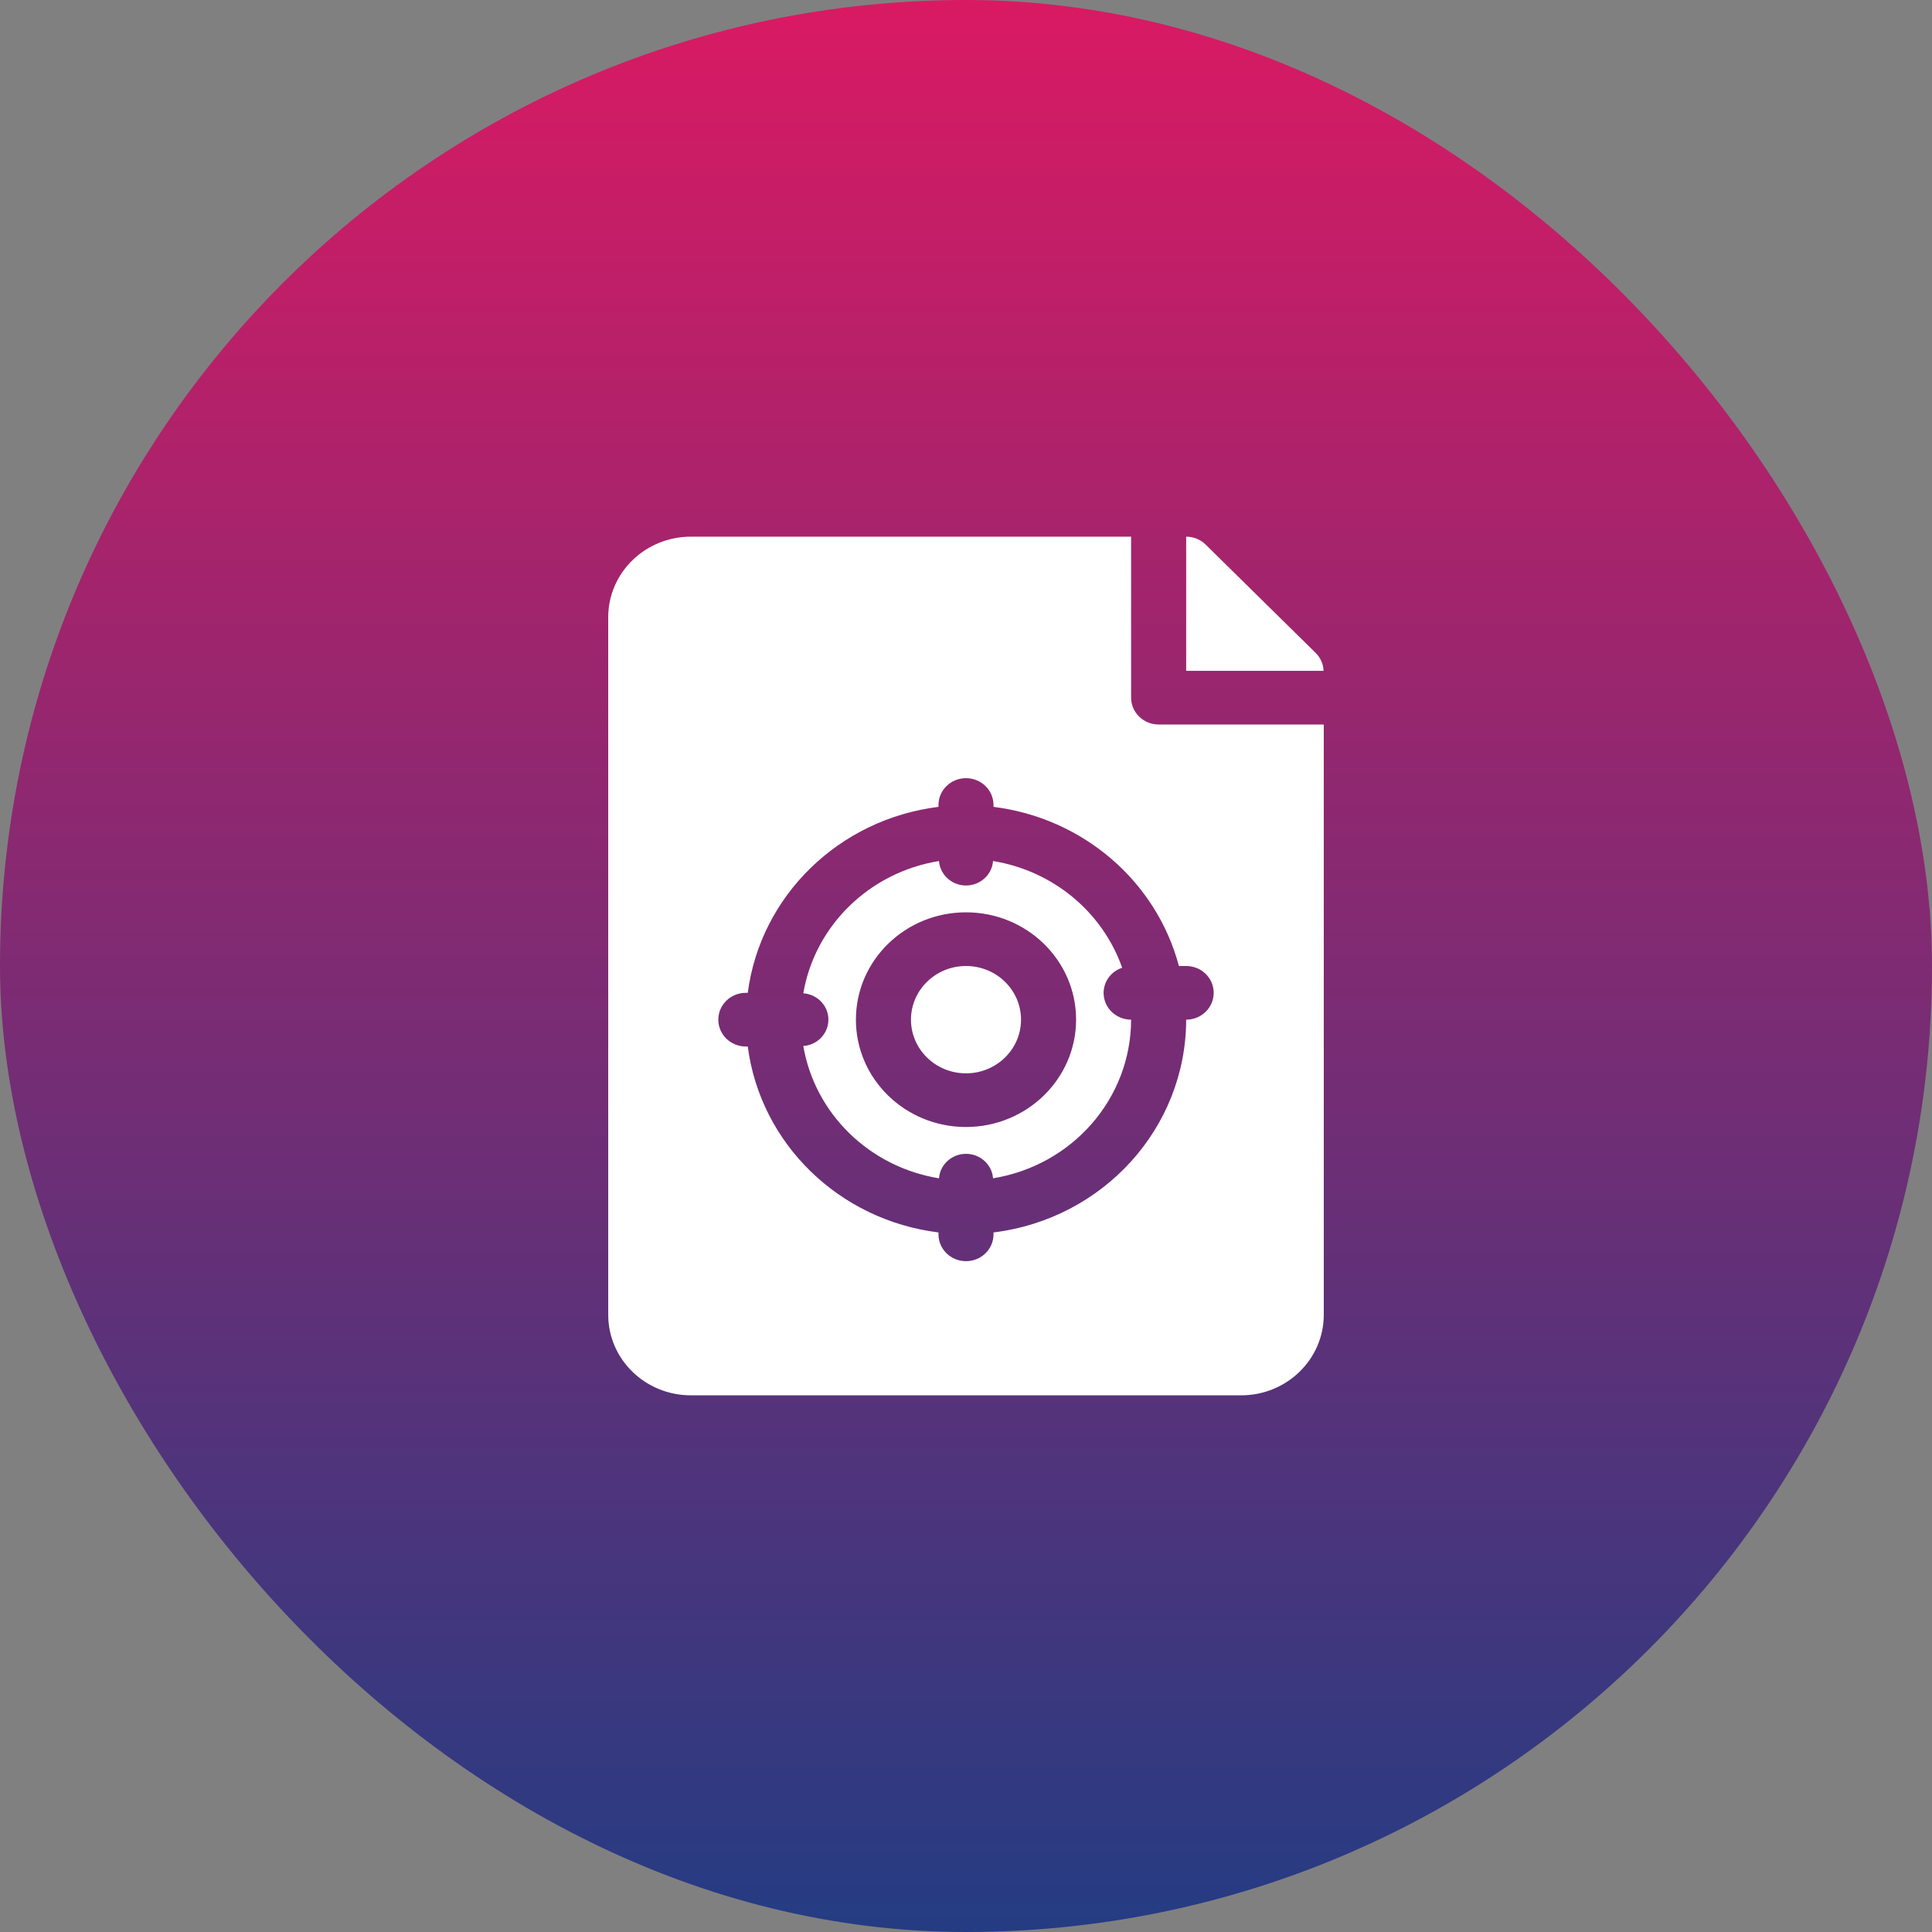
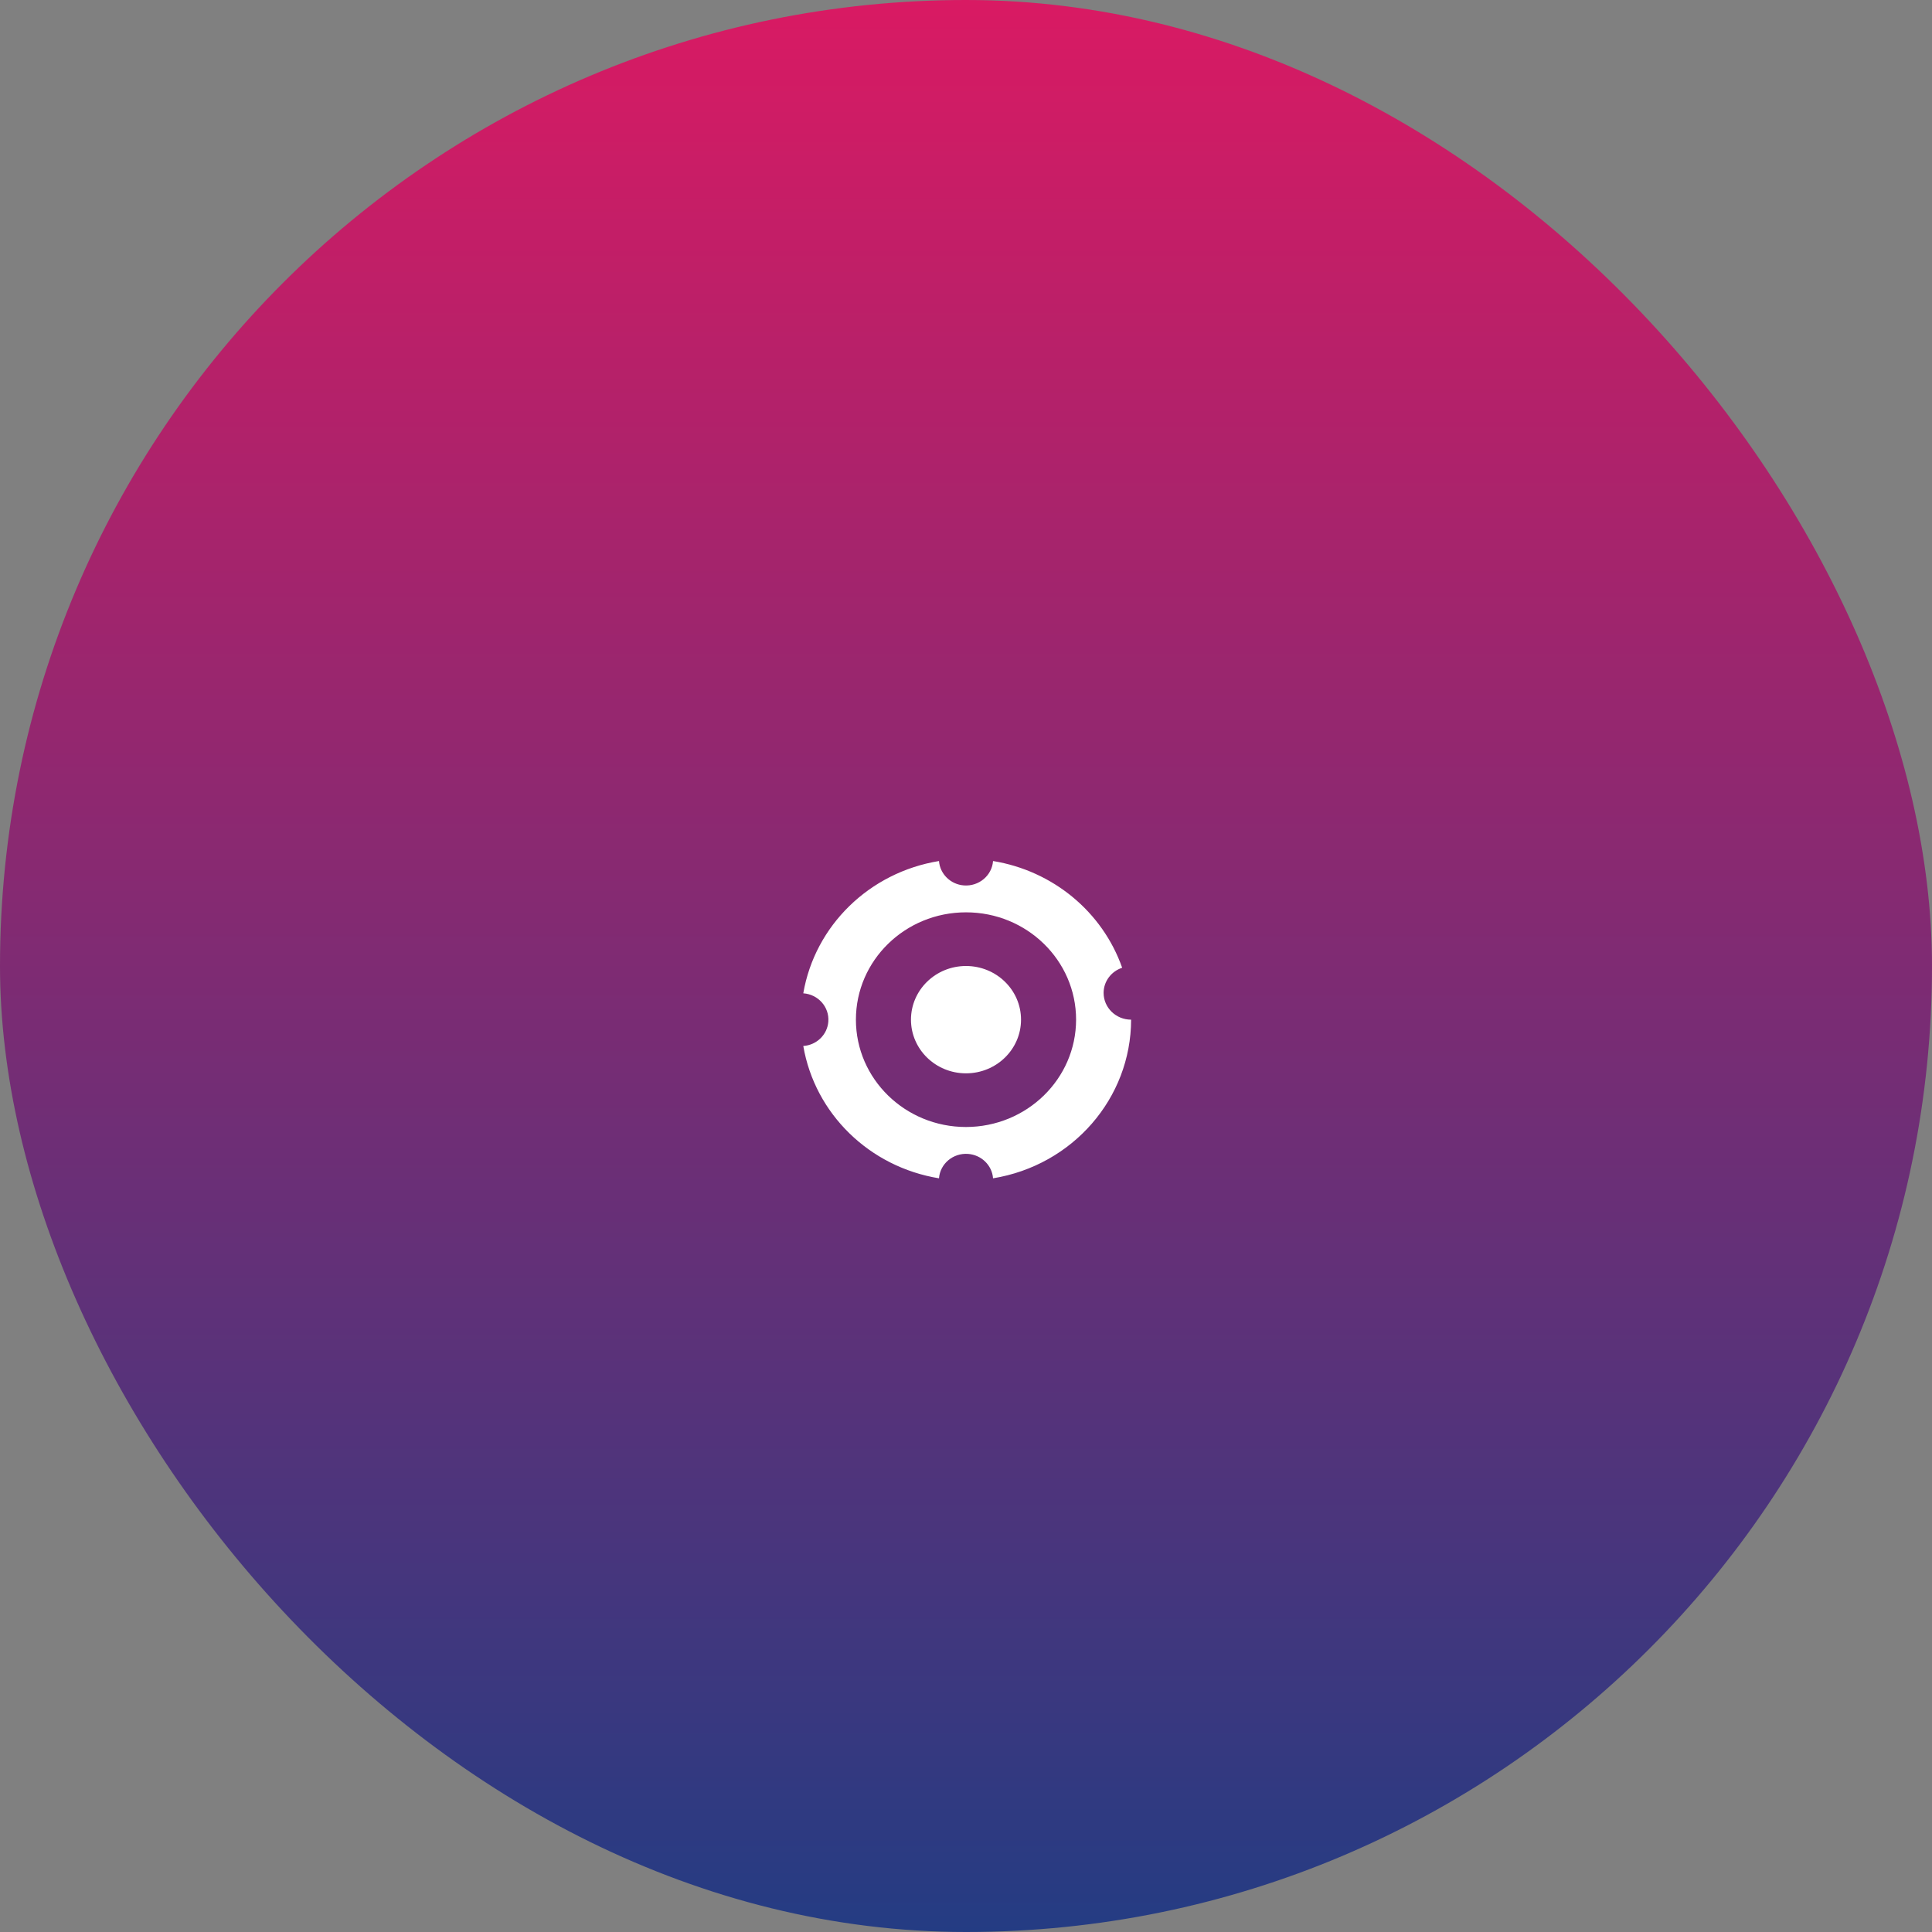
<svg xmlns="http://www.w3.org/2000/svg" width="54" height="54" viewBox="0 0 54 54" fill="none">
  <rect x="0" y="0" width="54" height="54" fill="#808080" stroke="none" />
  <rect width="54" height="54" rx="27" fill="url(#paint0_linear_1223_6466)" />
-   <path d="M33.154 18.75H36.994C36.988 18.564 36.911 18.387 36.778 18.254L33.7 15.223C33.556 15.08 33.359 15 33.154 15V18.75Z" fill="white" />
  <path d="M30.846 27.75C30.848 27.432 31.056 27.151 31.365 27.049C30.814 25.485 29.429 24.339 27.756 24.066C27.725 24.473 27.361 24.778 26.944 24.748C26.57 24.721 26.273 24.43 26.245 24.066C24.301 24.383 22.778 25.868 22.452 27.763C22.87 27.793 23.183 28.147 23.152 28.554C23.125 28.919 22.827 29.21 22.452 29.236C22.778 31.132 24.301 32.617 26.245 32.934C26.276 32.527 26.639 32.222 27.056 32.252C27.43 32.279 27.728 32.569 27.756 32.934C29.98 32.572 31.611 30.698 31.615 28.5C31.19 28.5 30.846 28.164 30.846 27.75V27.75ZM27 31.5C25.3 31.5 23.923 30.157 23.923 28.5C23.923 26.843 25.3 25.5 27 25.5C28.7 25.5 30.077 26.843 30.077 28.5C30.075 30.156 28.699 31.498 27 31.5Z" fill="white" />
  <path d="M27 30C27.85 30 28.538 29.328 28.538 28.5C28.538 27.672 27.85 27 27 27C26.15 27 25.462 27.672 25.462 28.5C25.462 29.328 26.15 30 27 30Z" fill="white" />
-   <path d="M32.385 20.25C31.96 20.25 31.615 19.914 31.615 19.5V15H19.308C18.034 15.001 17.001 16.008 17 17.25V36.75C17.001 37.992 18.034 38.999 19.308 39H34.692C35.966 38.999 36.999 37.992 37 36.75V20.25H32.385ZM33.154 28.5C33.149 31.521 30.843 34.068 27.769 34.447V34.5C27.769 34.914 27.425 35.25 27 35.25C26.575 35.25 26.231 34.914 26.231 34.5V34.447C23.447 34.102 21.255 31.964 20.9 29.25H20.846C20.421 29.25 20.077 28.914 20.077 28.5C20.077 28.086 20.421 27.75 20.846 27.75H20.9C21.255 25.036 23.447 22.898 26.231 22.552V22.5C26.231 22.086 26.575 21.75 27 21.75C27.425 21.75 27.769 22.086 27.769 22.5V22.552C30.266 22.864 32.318 24.624 32.951 27H33.154C33.579 27 33.923 27.336 33.923 27.75C33.923 28.164 33.579 28.5 33.154 28.5Z" fill="white" />
  <defs>
    <linearGradient id="paint0_linear_1223_6466" x1="27" y1="0" x2="27" y2="54" gradientUnits="userSpaceOnUse">
      <stop stop-color="#D91A63" />
      <stop offset="1" stop-color="#243C83" />
    </linearGradient>
  </defs>
</svg>